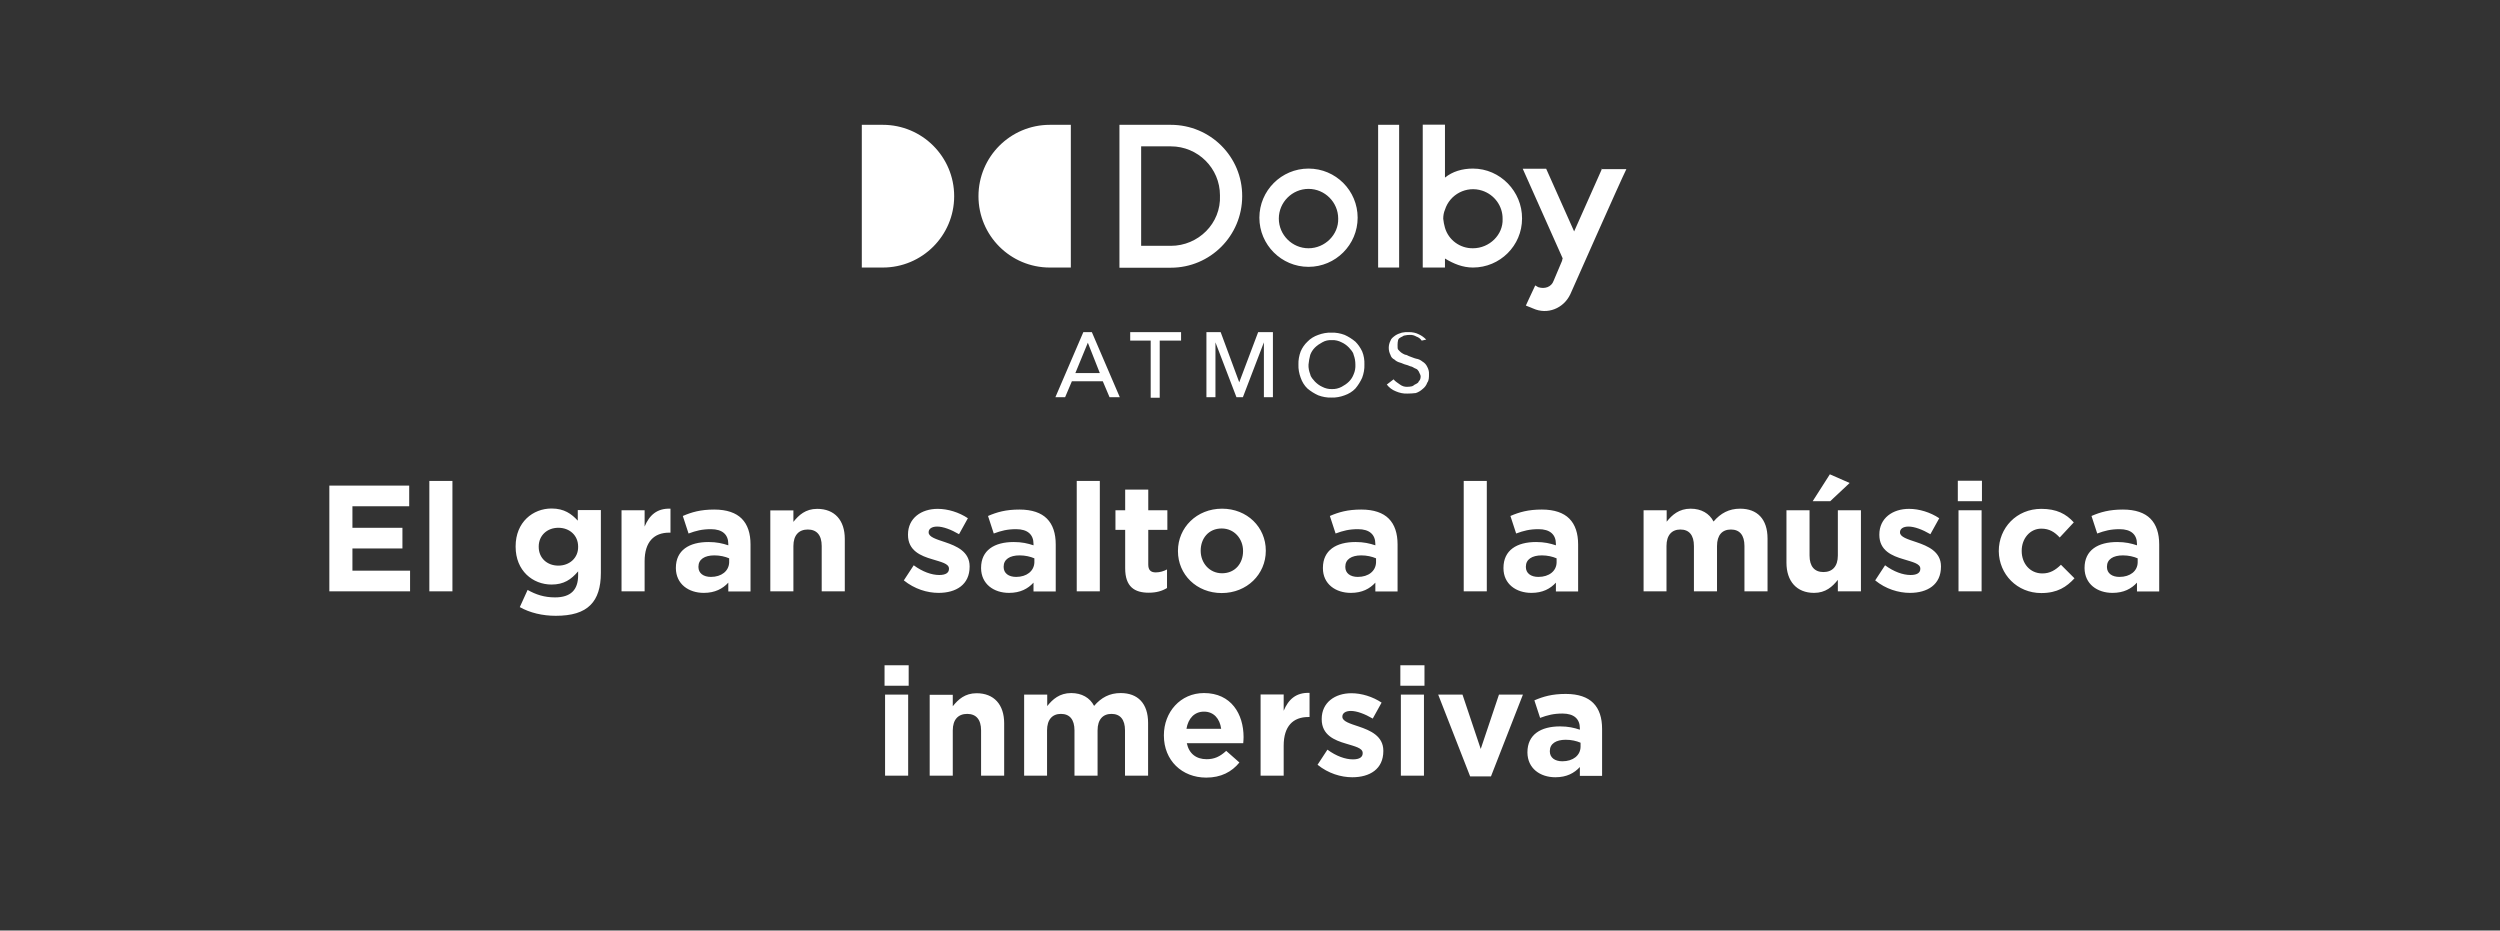
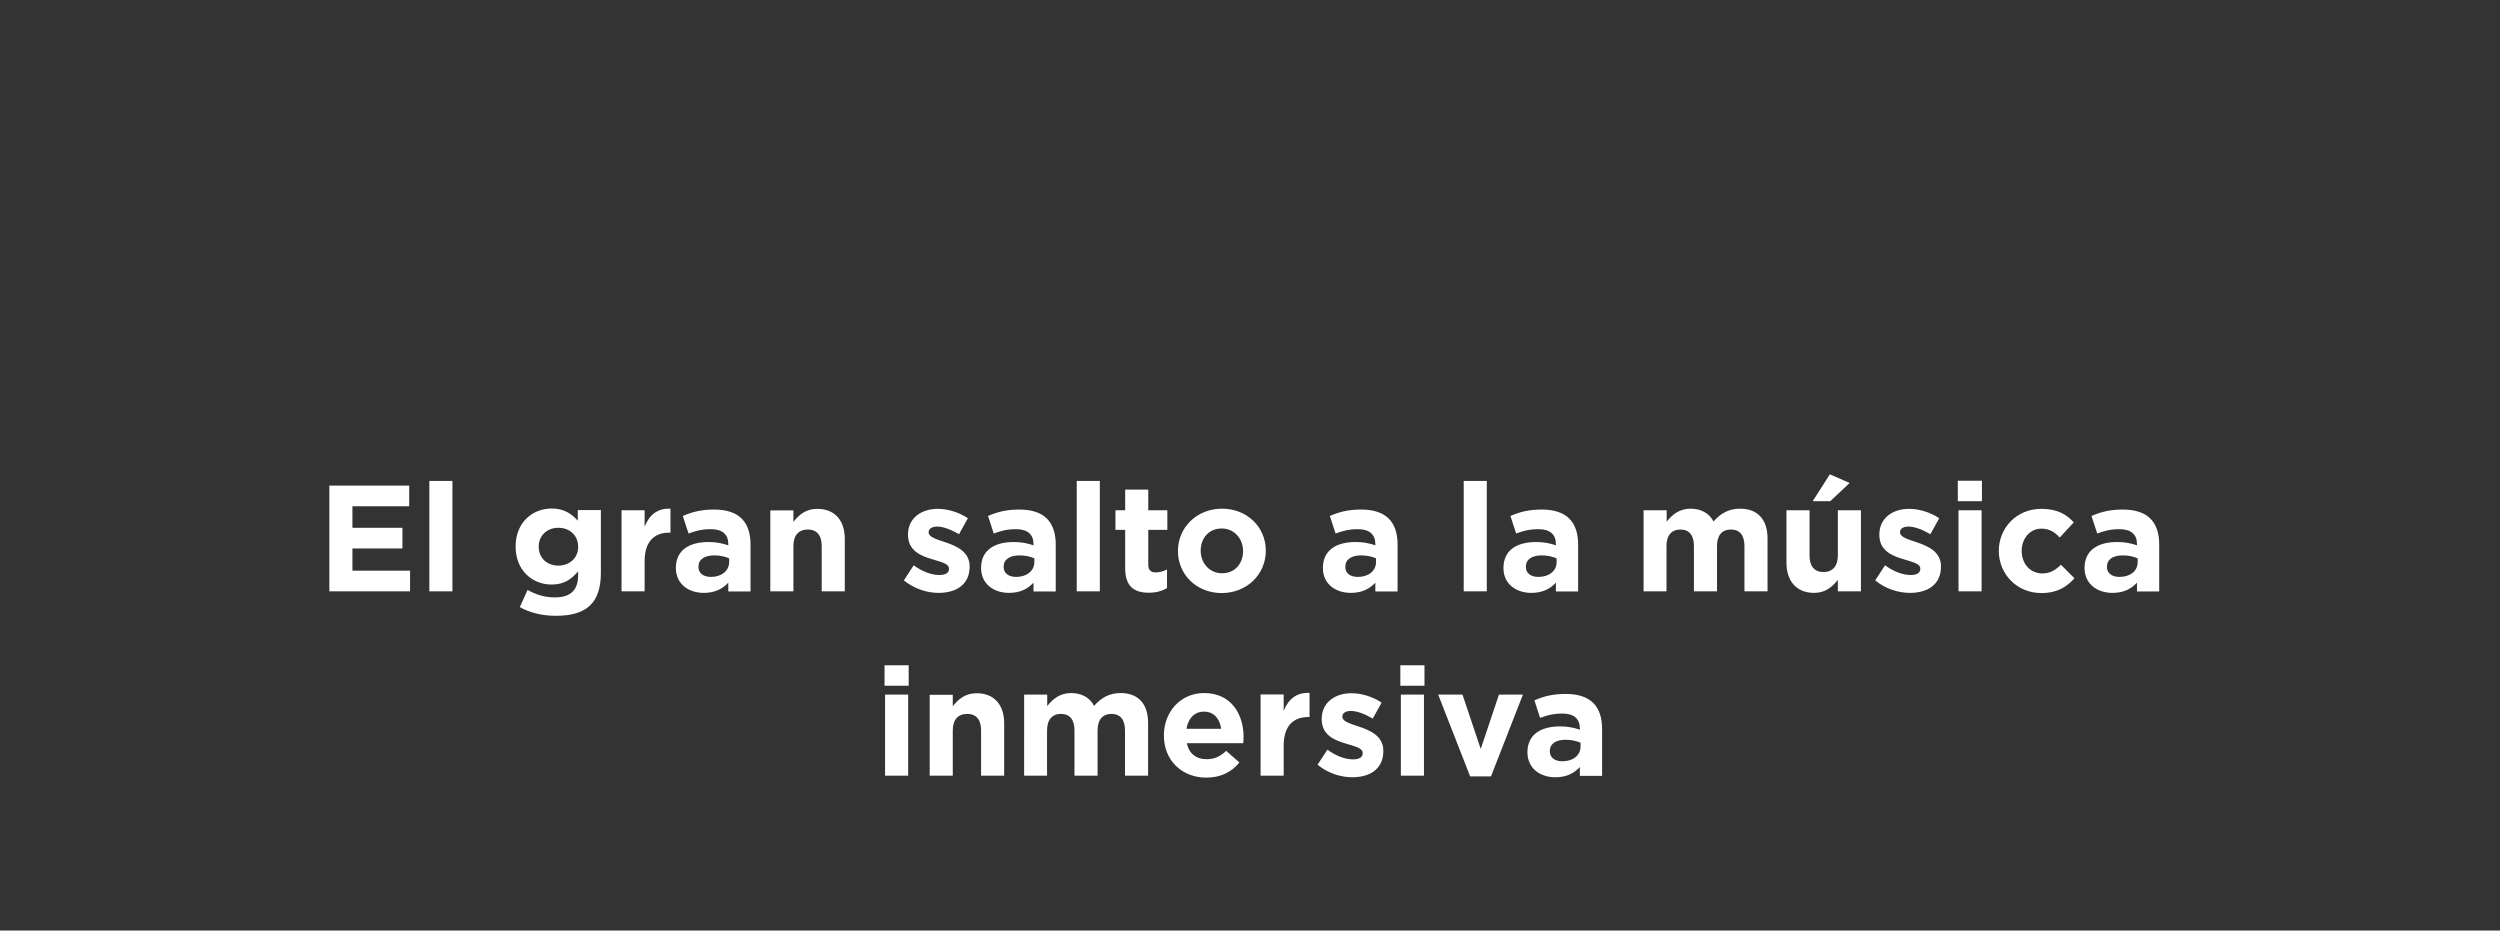
<svg xmlns="http://www.w3.org/2000/svg" version="1.1" id="f2265d60-c8b8-4b12-a76b-7d59d71b8da1" x="0px" y="0px" width="1440px" height="536px" viewBox="0 0 1440 536" style="enable-background:new 0 0 1440 536;" xml:space="preserve">
  <rect x="0" y="0" width="1440" height="536" fill="#333333" stroke="none" />
  <style type="text/css">
	.st0{fill:#FFFFFF;}
</style>
-   <path class="st0" d="M613.5,228.8h-5.6l16.1-37.5h4.9l16.1,37.5h-5.9l-3.9-9.2h-17.8L613.5,228.8z M619.4,214.9h14.1l-6.9-17.5  L619.4,214.9z M668.5,196.2h11.8v-4.9H651v4.9h11.8v32.9h5.2v-32.9H668.5z M703.1,191.3h-8.2v37.5h5.2v-31.6l0,0l12.1,31.6h3.7  l12.1-31.6l0,0v31.6h5.2v-37.5h-8.5l-10.9,28.9l0,0L703.1,191.3z M785.9,210c0.1,2.6-0.4,5.2-1.3,7.6c-1,2.2-2.3,4.3-3.9,6.2  c-1.7,1.8-3.9,3.1-6.2,3.9c-2.4,0.9-5,1.4-7.6,1.3c-2.6,0.1-5.2-0.4-7.6-1.3c-2.2-1-4.3-2.3-6.2-3.9c-1.8-1.7-3.1-3.9-3.9-6.2  c-0.9-2.4-1.4-5-1.3-7.6c-0.1-2.6,0.4-5.2,1.3-7.6c0.9-2.1,2.2-4,3.9-5.6c1.7-1.8,3.9-3.1,6.2-3.9c2.4-0.9,5-1.4,7.6-1.3  c2.6-0.1,5.2,0.4,7.6,1.3c2.2,1,4.3,2.3,6.2,3.9c1.6,1.6,2.9,3.5,3.9,5.6C785.6,204.8,786,207.4,785.9,210 M780.7,210  c0-1.9-0.3-3.8-1-5.6c-0.3-1.7-1.7-3-2.7-4.2c-1.2-1.2-2.6-2.3-4.2-3c-1.7-0.9-3.7-1.4-5.6-1.3c-2-0.1-3.9,0.3-5.6,1.3  c-1.5,0.8-3,1.8-4.2,3c-1.2,1.2-2.1,2.6-2.7,4.2c-0.5,1.8-0.8,3.7-1,5.6c-0.1,1.9,0.3,3.8,1,5.6c0.3,1.7,1.7,3,2.7,4.2  c1.2,1.2,2.6,2.3,4.2,3c1.7,0.9,3.7,1.4,5.6,1.3c1.9,0.1,3.9-0.4,5.6-1.3c1.5-0.8,3-1.8,4.2-3c1.2-1.2,2.1-2.6,2.7-4.2  C780.5,213.8,780.8,211.9,780.7,210 M821.5,195.6c-1.2-1.2-2.6-2.3-4.2-3c-1.7-0.9-3.7-1.3-5.6-1.3c-1.4-0.1-2.8,0-4.2,0.3  c-1.4,0.4-2.7,0.9-3.9,1.7c-1.3,1-2.3,1.7-2.7,3c-1.3,2.5-1.3,5.6,0,8.1c0.3,1.2,1.2,2.2,2.3,2.7c0.8,0.8,1.9,1.4,3,1.7  c1.3,0.3,2.3,1,3.7,1.3s2.3,1,3,1c1,0.3,1.7,1,2.7,1.3s1.3,1.3,1.7,1.7c0.3,1,1,1.7,1,2.7s-0.3,2.3-1,2.7c-0.3,1-1,1.3-1.7,1.7  c-1,0.3-1.3,1-2.3,1.3c-0.9,0.2-1.8,0.3-2.7,0.3c-1.5,0.1-3-0.4-4.2-1.3c-1.3-1-2.7-1.7-3.7-3l-3.9,3c1.3,1.7,3.1,3.1,5.2,3.9  c2.1,0.9,4.3,1.4,6.6,1.3c1.6,0,3.3-0.1,4.9-0.3c1.5-0.5,2.8-1.3,3.9-2.3c1.2-0.9,2.2-2.2,2.7-3.7c1-1.3,1-3,1-4.9  c0.1-1.5-0.3-2.9-1-4.2c-0.6-1.3-1.5-2.3-2.7-3c-1.1-0.9-2.3-1.5-3.7-1.7c-1.3-0.3-2.7-1-3.7-1.3s-1.7-1-2.7-1  c-0.8-0.3-1.6-0.8-2.3-1.3c-0.6-0.5-1.2-1.1-1.7-1.7c-0.3-0.3-0.3-1.3-0.3-2.7c0-0.9,0.1-1.8,0.3-2.7c0.3-1,1-1.3,1.7-1.7  c1-0.3,1.3-1,2.3-1c0.9-0.2,1.8-0.3,2.7-0.3c1.4-0.1,2.7,0.3,3.9,1c1.2,0.4,2.3,1.2,3,2.3L821.5,195.6z M496.4,154.1h12.1  c22.7,0,41.1-18.4,41.1-41.1s-18.4-41.1-41.1-41.1h-12.1V154.1z M616.9,71.9h-12.2c-22.7,0-41.1,18.4-41.1,41.1s18.4,41.1,41.1,41.1  h12.1V71.9H616.9z M674.4,71.9h-29.6v82.3h29.6c22.7,0,41.1-18.4,41.1-41.2C715.6,90.3,697.2,71.9,674.4,71.9 M674.4,141.6h-17.1  V84.3h17.1c15.6,0,28.3,12.6,28.3,28.2c0,0,0,0,0,0.1C703.4,128.7,690.2,141.6,674.4,141.6 M753.7,97.1c-15.6,0-28.3,12.7-28.3,28.3  s12.7,28.3,28.3,28.3c15.6,0,28.3-12.7,28.3-28.3v0C782,109.8,769.4,97.1,753.7,97.1C753.8,97.1,753.8,97.1,753.7,97.1 M753.7,143  c-9.4,0-17.1-7.7-17.1-17.1s7.7-17.1,17.1-17.1c9.4,0,17.1,7.7,17.1,17.1v0C771.1,135.1,763.2,143,753.7,143 M793.8,154.1h12.1V71.9  h-12.1V154.1z M848.4,97.1c-6.2,0-11.8,1.7-16.1,5.2V71.8h-12.8v82.3h12.8v-5.2c4.9,3,10.2,5.2,16.1,5.2c15.6,0,28.3-12.6,28.3-28.2  c0,0,0,0,0-0.1C876.8,110.4,864.2,97.1,848.4,97.1 M848.4,143c-7.4,0.1-14-4.7-16.1-11.8c-0.5-1.7-0.8-3.4-1-5.2  c0-1.8,0.3-3.6,1-5.2c2.8-8.9,12.4-13.9,21.4-11c7.1,2.3,11.9,8.9,11.8,16.3C865.9,135.1,858,143,848.4,143 M922.8,97.1l-16.1,36.2  l-16.1-36.1h-13.5l23,51.6l-0.3,1v0.3l-4.9,11.6l0,0c-1.3,3.7-5.2,4.9-8.9,3.7l-1.7-1l-3.7,7.9l-1.7,3.7l0,0l4.2,1.7  c8.2,3.7,17.5,0,21.4-8.2c0,0,29.3-66.2,32.3-72.1h-14.5L922.8,97.1L922.8,97.1z" />
  <path class="st0" d="M189.7,340.6h46.5v-11.9H203v-12.8h28.8v-11.9H203v-12.4h32.7v-11.9h-46V340.6z M247.3,340.6h13.3v-63.6h-13.3  V340.6z M320.1,354.7c9.1,0,15.8-1.9,20.1-6.3c3.9-3.9,5.9-10,5.9-18.4v-36.2h-13.3v6.1c-3.6-3.9-7.8-7-15.1-7  c-10.7,0-20.7,7.8-20.7,21.8v0.2c0,13.9,9.9,21.8,20.7,21.8c7.1,0,11.3-2.9,15.3-7.6v2.3c0,8.4-4.3,12.7-13.3,12.7  c-6.2,0-11-1.6-15.8-4.3l-4.5,9.9C305.3,353,312.5,354.7,320.1,354.7z M321.6,325.8c-6.5,0-11.3-4.4-11.3-10.8v-0.2  c0-6.4,4.9-10.8,11.3-10.8c6.5,0,11.4,4.4,11.4,10.8v0.2C333.1,321.3,328.1,325.8,321.6,325.8z M358,340.6h13.3v-17.3  c0-11.2,5.4-16.5,14.2-16.5h0.7V293c-7.8-0.3-12.2,3.8-14.9,10.3v-9.4H358V340.6z M405.4,341.5c6.4,0,10.9-2.4,14.1-5.9v5.1h12.8  v-27.1c0-6.3-1.6-11.4-5.1-14.9c-3.3-3.3-8.5-5.2-15.8-5.2c-7.9,0-13,1.5-18.1,3.7l3.3,10.1c4.3-1.6,7.8-2.5,12.9-2.5  c6.6,0,10,3.1,10,8.5v0.8c-3.3-1.1-6.7-1.9-11.4-1.9c-11.1,0-18.8,4.7-18.8,14.9v0.2C389.4,336.4,396.6,341.5,405.4,341.5z   M409.5,332.3c-4.3,0-7.2-2.1-7.2-5.7v-0.2c0-4.2,3.5-6.5,9.2-6.5c3.2,0,6.2,0.7,8.5,1.7v2.4C419.8,328.9,415.6,332.3,409.5,332.3z   M443.8,340.6H457v-26.1c0-6.3,3.2-9.5,8.3-9.5c5.1,0,8,3.2,8,9.5v26.1h13.3v-30.2c0-10.7-5.8-17.3-15.9-17.3  c-6.7,0-10.6,3.6-13.7,7.5v-6.6h-13.3V340.6z M540.6,341.5c10.1,0,17.9-4.7,17.9-15.1v-0.2c0-8.5-7.6-11.7-14.1-13.9  c-5.1-1.7-9.5-3-9.5-5.6v-0.2c0-1.8,1.7-3.2,4.9-3.2c3.4,0,8,1.7,12.6,4.4l5.1-9.2c-5.1-3.4-11.5-5.4-17.4-5.4  c-9.4,0-17.1,5.3-17.1,14.8v0.2c0,9.1,7.4,12.1,13.9,14c5.1,1.6,9.7,2.5,9.7,5.4v0.2c0,2.1-1.7,3.5-5.6,3.5c-4.4,0-9.7-1.9-14.7-5.6  l-5.7,8.7C526.8,339.3,534.1,341.5,540.6,341.5z M581.2,341.5c6.5,0,10.9-2.4,14.1-5.9v5.1h12.8v-27.1c0-6.3-1.6-11.4-5.1-14.9  c-3.3-3.3-8.5-5.2-15.8-5.2c-7.9,0-13,1.5-18.1,3.7l3.3,10.1c4.3-1.6,7.8-2.5,12.9-2.5c6.6,0,10,3.1,10,8.5v0.8  c-3.3-1.1-6.7-1.9-11.4-1.9c-11.1,0-18.8,4.7-18.8,14.9v0.2C565.2,336.4,572.4,341.5,581.2,341.5z M585.3,332.3  c-4.3,0-7.2-2.1-7.2-5.7v-0.2c0-4.2,3.5-6.5,9.2-6.5c3.2,0,6.2,0.7,8.5,1.7v2.4C595.6,328.9,591.4,332.3,585.3,332.3z M620.2,340.6  h13.3v-63.6h-13.3V340.6z M661.7,341.4c4.4,0,7.7-1,10.5-2.7V328c-1.9,1-4.1,1.7-6.5,1.7c-3,0-4.3-1.5-4.3-4.5v-20h11v-11.3h-11  v-11.9h-13.3v11.9h-5.6v11.3h5.6v22.1C648.1,338.1,653.6,341.4,661.7,341.4z M703.7,341.6c14.6,0,25.4-10.9,25.4-24.3v-0.2  c0-13.4-10.7-24.1-25.2-24.1c-14.6,0-25.4,10.9-25.4,24.3v0.2C678.5,330.9,689.2,341.6,703.7,341.6z M703.9,330.2  c-7.3,0-12.3-6-12.3-12.9v-0.2c0-6.9,4.5-12.7,12.1-12.7c7.3,0,12.3,6,12.3,12.9v0.2C716,324.4,711.5,330.2,703.9,330.2z   M778.1,341.5c6.5,0,10.9-2.4,14.1-5.9v5.1H805v-27.1c0-6.3-1.6-11.4-5.1-14.9c-3.3-3.3-8.5-5.2-15.8-5.2c-7.9,0-13,1.5-18.1,3.7  l3.3,10.1c4.3-1.6,7.8-2.5,12.9-2.5c6.6,0,10,3.1,10,8.5v0.8c-3.3-1.1-6.7-1.9-11.4-1.9c-11.1,0-18.8,4.7-18.8,14.9v0.2  C762,336.4,769.3,341.5,778.1,341.5z M782.1,332.3c-4.3,0-7.2-2.1-7.2-5.7v-0.2c0-4.2,3.5-6.5,9.2-6.5c3.2,0,6.2,0.7,8.5,1.7v2.4  C792.4,328.9,788.3,332.3,782.1,332.3z M843.1,340.6h13.3v-63.6h-13.3V340.6z M882.1,341.5c6.5,0,10.9-2.4,14.1-5.9v5.1H909v-27.1  c0-6.3-1.6-11.4-5.1-14.9c-3.3-3.3-8.5-5.2-15.8-5.2c-7.9,0-13,1.5-18.1,3.7l3.3,10.1c4.3-1.6,7.8-2.5,12.9-2.5c6.6,0,10,3.1,10,8.5  v0.8c-3.3-1.1-6.7-1.9-11.4-1.9c-11.1,0-18.8,4.7-18.8,14.9v0.2C866,336.4,873.3,341.5,882.1,341.5z M886.1,332.3  c-4.3,0-7.2-2.1-7.2-5.7v-0.2c0-4.2,3.5-6.5,9.2-6.5c3.2,0,6.2,0.7,8.5,1.7v2.4C896.5,328.9,892.3,332.3,886.1,332.3z M946.6,340.6  h13.3v-26.1c0-6.3,3.1-9.5,8-9.5c5,0,7.8,3.2,7.8,9.5v26.1h13.3v-26.1c0-6.3,3-9.5,8-9.5c5,0,7.8,3.2,7.8,9.5v26.1h13.3v-30.4  c0-11.2-5.9-17.2-15.8-17.2c-6.4,0-11.2,2.6-15.3,7.4c-2.4-4.7-7.1-7.4-13.2-7.4c-6.7,0-10.7,3.6-13.8,7.5v-6.6h-13.3V340.6z   M1044.9,341.5c6.7,0,10.6-3.6,13.7-7.5v6.6h13.3v-46.7h-13.3v26.1c0,6.3-3.2,9.5-8.3,9.5s-8-3.2-8-9.5v-26.1H1029v30.2  C1029,334.8,1034.9,341.5,1044.9,341.5z M1044.1,288.7h10.1l11.2-10.5l-11.4-5L1044.1,288.7z M1100.1,341.5  c10.1,0,17.9-4.7,17.9-15.1v-0.2c0-8.5-7.6-11.7-14.1-13.9c-5.1-1.7-9.5-3-9.5-5.6v-0.2c0-1.8,1.7-3.2,4.9-3.2c3.4,0,8,1.7,12.6,4.4  l5.1-9.2c-5.1-3.4-11.5-5.4-17.4-5.4c-9.4,0-17.1,5.3-17.1,14.8v0.2c0,9.1,7.4,12.1,13.9,14c5.1,1.6,9.7,2.5,9.7,5.4v0.2  c0,2.1-1.7,3.5-5.6,3.5c-4.4,0-9.7-1.9-14.7-5.6l-5.7,8.7C1086.2,339.3,1093.6,341.5,1100.1,341.5z M1127.7,288.7h13.9v-11.8h-13.9  V288.7z M1128.1,340.6h13.3v-46.7h-13.3V340.6z M1175.8,341.6c9.3,0,14.6-3.6,19.1-8.5l-7.8-7.8c-3.2,3.1-6.3,5-10.7,5  c-7.2,0-11.9-5.8-11.9-12.9v-0.2c0-6.9,4.7-12.7,11.3-12.7c4.7,0,7.7,2,10.6,5.1l8.1-8.7c-4.4-4.9-9.9-7.8-18.7-7.8  c-14.3,0-24.5,11-24.5,24.3v0.2C1151.5,330.8,1161.8,341.6,1175.8,341.6z M1216.8,341.5c6.5,0,10.9-2.4,14.1-5.9v5.1h12.8v-27.1  c0-6.3-1.6-11.4-5.1-14.9c-3.3-3.3-8.5-5.2-15.8-5.2c-7.9,0-13,1.5-18.1,3.7l3.3,10.1c4.3-1.6,7.8-2.5,12.9-2.5c6.6,0,10,3.1,10,8.5  v0.8c-3.3-1.1-6.7-1.9-11.4-1.9c-11.1,0-18.8,4.7-18.8,14.9v0.2C1200.8,336.4,1208,341.5,1216.8,341.5z M1220.8,332.3  c-4.3,0-7.2-2.1-7.2-5.7v-0.2c0-4.2,3.5-6.5,9.2-6.5c3.2,0,6.2,0.7,8.5,1.7v2.4C1231.2,328.9,1227,332.3,1220.8,332.3z M509.5,395  h13.9v-11.8h-13.9V395z M509.8,446.8h13.3v-46.7h-13.3V446.8z M535.5,446.8h13.3v-26.1c0-6.3,3.2-9.5,8.3-9.5c5.1,0,8,3.2,8,9.5  v26.1h13.3v-30.2c0-10.7-5.8-17.3-15.9-17.3c-6.7,0-10.6,3.6-13.7,7.5v-6.6h-13.3V446.8z M589.8,446.8h13.3v-26.1  c0-6.3,3.1-9.5,8-9.5c5,0,7.8,3.2,7.8,9.5v26.1h13.3v-26.1c0-6.3,3.1-9.5,8-9.5c5,0,7.8,3.2,7.8,9.5v26.1h13.3v-30.4  c0-11.2-5.9-17.2-15.8-17.2c-6.4,0-11.2,2.6-15.3,7.4c-2.4-4.7-7.1-7.4-13.2-7.4c-6.7,0-10.7,3.6-13.8,7.5v-6.6h-13.3V446.8z   M694.8,447.9c8.5,0,14.7-3.3,19.1-8.7l-7.6-6.7c-3.7,3.4-6.9,4.8-11.3,4.8c-5.9,0-10.1-3.1-11.4-9.2h32.5c0.1-1.2,0.2-2.4,0.2-3.5  c0-13.3-7.1-25.4-22.8-25.4c-13.6,0-23.1,11-23.1,24.3v0.2C670.4,438,680.8,447.9,694.8,447.9z M683.4,419.8c1-6,4.6-9.9,10.1-9.9  c5.6,0,9.1,4,9.9,9.9H683.4z M726.1,446.8h13.3v-17.3c0-11.2,5.4-16.5,14.2-16.5h0.7v-13.9c-7.8-0.3-12.2,3.8-14.9,10.3v-9.4h-13.3  V446.8z M778.9,447.7c10.1,0,17.9-4.7,17.9-15.1v-0.2c0-8.5-7.6-11.7-14.1-13.9c-5.1-1.7-9.5-3-9.5-5.6v-0.2c0-1.8,1.7-3.2,4.9-3.2  c3.4,0,8,1.7,12.6,4.4l5.1-9.2c-5.1-3.4-11.5-5.4-17.4-5.4c-9.4,0-17.1,5.3-17.1,14.8v0.2c0,9.1,7.4,12.1,13.9,14  c5.1,1.6,9.7,2.5,9.7,5.4v0.2c0,2.1-1.7,3.5-5.6,3.5c-4.4,0-9.7-1.9-14.7-5.6l-5.7,8.7C765.1,445.5,772.4,447.7,778.9,447.7z   M806.6,395h13.9v-11.8h-13.9V395z M806.9,446.8h13.3v-46.7h-13.3V446.8z M846.8,447.2h12l18.4-47.1h-13.8l-10.5,31.3l-10.5-31.3  h-14L846.8,447.2z M895.9,447.7c6.5,0,10.9-2.4,14.1-5.9v5.1h12.8v-27.1c0-6.3-1.6-11.4-5.1-14.9c-3.3-3.3-8.5-5.2-15.8-5.2  c-7.9,0-13,1.5-18.1,3.7l3.3,10.1c4.3-1.6,7.8-2.5,12.9-2.5c6.6,0,10,3.1,10,8.5v0.8c-3.3-1.1-6.7-1.9-11.4-1.9  c-11.1,0-18.8,4.7-18.8,14.9v0.2C879.9,442.6,887.1,447.7,895.9,447.7z M899.9,438.5c-4.3,0-7.2-2.1-7.2-5.7v-0.2  c0-4.2,3.5-6.5,9.2-6.5c3.2,0,6.2,0.7,8.5,1.7v2.4C910.3,435.1,906.1,438.5,899.9,438.5z" />
</svg>